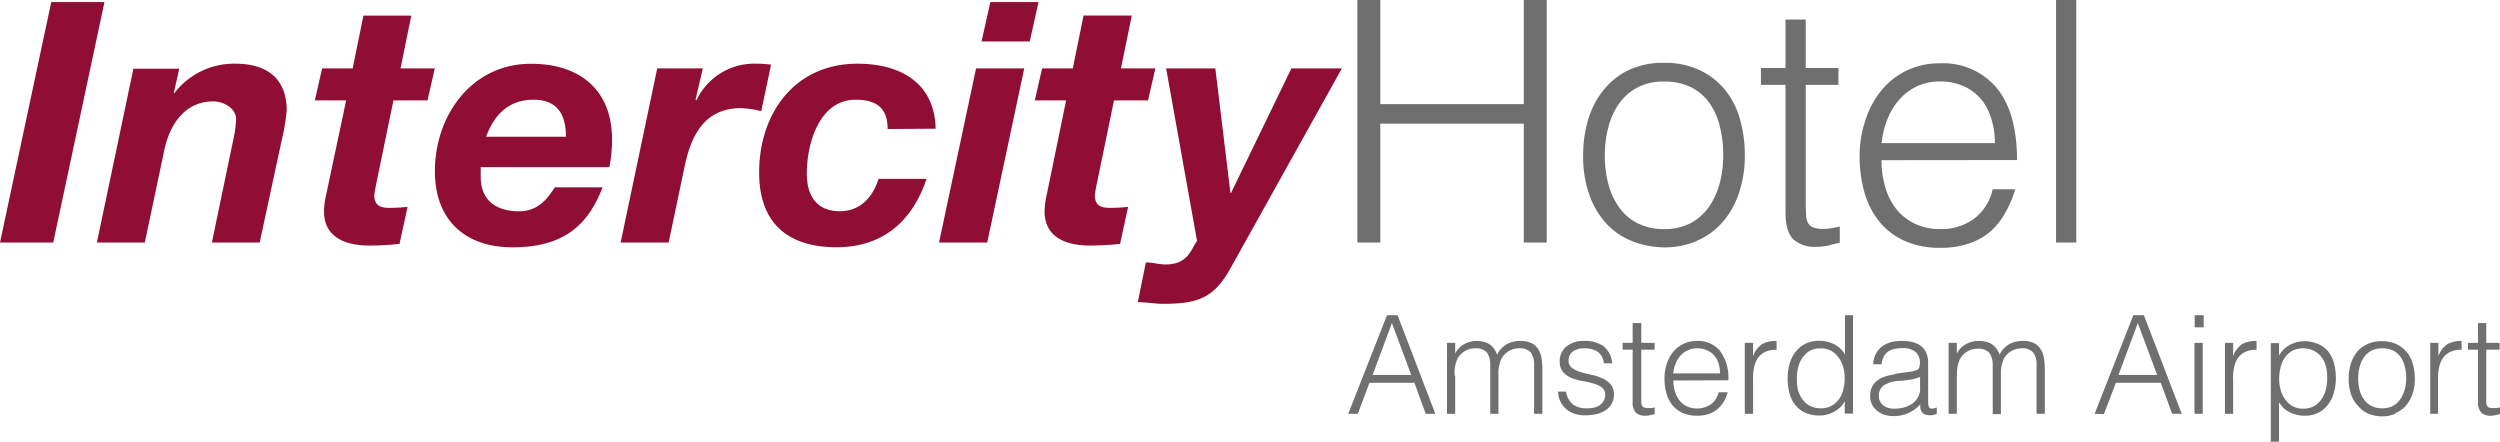
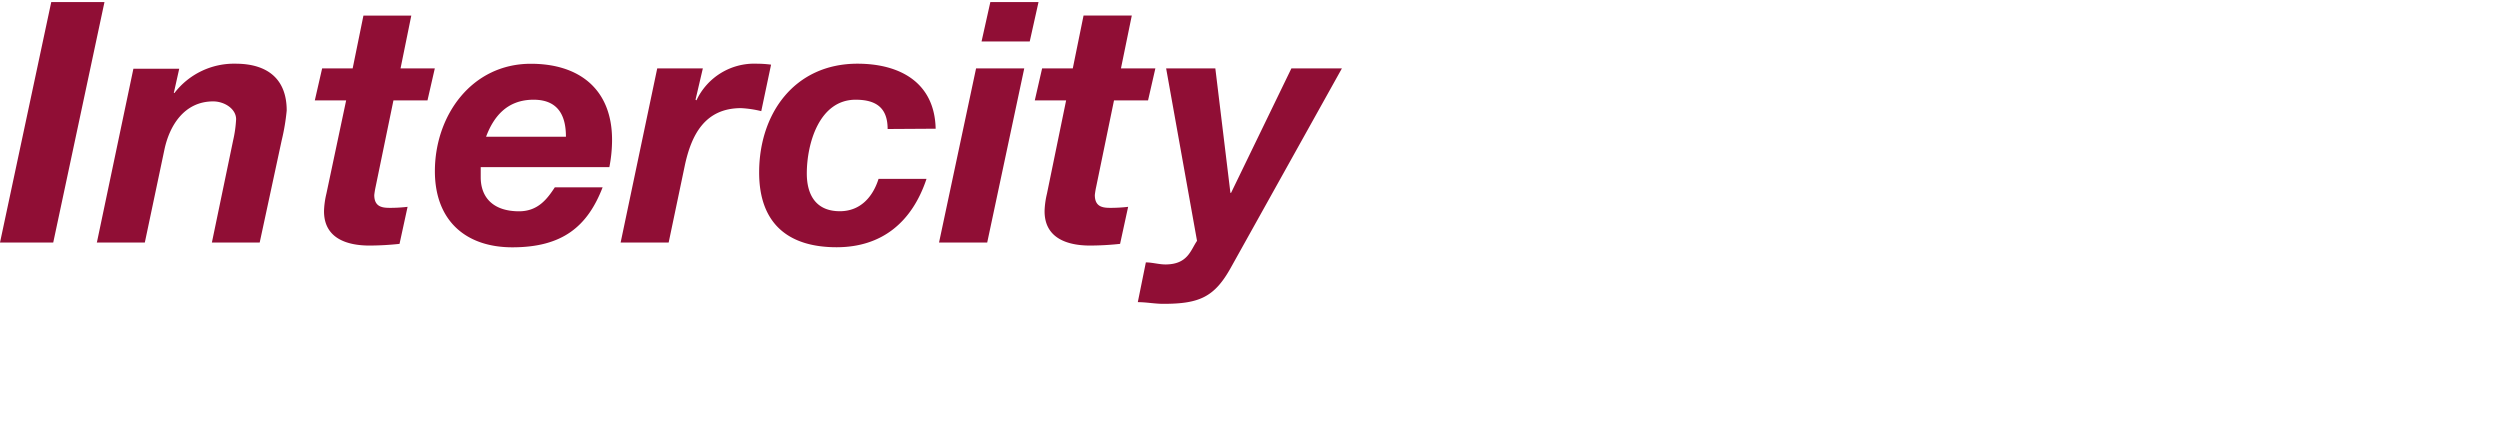
<svg xmlns="http://www.w3.org/2000/svg" viewBox="0 0 341.47 60.34">
  <defs>
    <style>.cls-1{fill:#6f6f6f;}.cls-2{fill:#900e35;}</style>
  </defs>
  <g id="Ebene_2" data-name="Ebene 2">
    <g id="Ebene_1-2" data-name="Ebene 1">
-       <path class="cls-1" d="M185.46,56.52l1.59-4.23h6.14l1.55,4.23h1.31l-5.16-13.47h-1.44l-5.3,13.47Zm4.66-12.39,2.64,7.08h-5.28l2.64-7.08Zm8.55,7.17c0-.2,0-.42,0-.65a5.93,5.93,0,0,1,.1-.72,5.31,5.31,0,0,1,.2-.68,1.94,1.94,0,0,1,.31-.57,2.8,2.8,0,0,1,1-.83,2.76,2.76,0,0,1,1.19-.27,2,2,0,0,1,1.64.59,2.76,2.76,0,0,1,.44,1.65v6.7h1.12V51.3c0-.2,0-.42,0-.65a5.93,5.93,0,0,1,.1-.72,5.31,5.31,0,0,1,.2-.68,1.94,1.94,0,0,1,.31-.57,2.71,2.71,0,0,1,2.19-1.1,1.93,1.93,0,0,1,1.63.59,2.69,2.69,0,0,1,.44,1.65v6.7h1.13V50.4a9.49,9.49,0,0,0-.11-1.42,3.44,3.44,0,0,0-.42-1.23,2.36,2.36,0,0,0-.91-.86,3.24,3.24,0,0,0-1.58-.32,3.77,3.77,0,0,0-1.86.45,3.28,3.28,0,0,0-1.3,1.42,3.33,3.33,0,0,0-.37-.73,2.16,2.16,0,0,0-.54-.59,2.55,2.55,0,0,0-.79-.4,3.87,3.87,0,0,0-1.15-.15A3.5,3.5,0,0,0,200,47a3,3,0,0,0-1.24,1.28h0V46.83h-1.12v9.69h1.12V51.3Zm14.13,2.19a3.93,3.93,0,0,0,.3,1.29,3.36,3.36,0,0,0,.73,1,3.32,3.32,0,0,0,1.13.7,4.31,4.31,0,0,0,1.53.25,7.09,7.09,0,0,0,1.58-.17,3.85,3.85,0,0,0,1.25-.54,2.5,2.5,0,0,0,.82-.89,2.42,2.42,0,0,0,.3-1.22A2.11,2.11,0,0,0,220,52.5a3.24,3.24,0,0,0-1.15-.83,6.93,6.93,0,0,0-1.5-.48,14.88,14.88,0,0,1-1.5-.39,3.74,3.74,0,0,1-1.15-.56,1.18,1.18,0,0,1-.45-1,1.47,1.47,0,0,1,.56-1.21,2.53,2.53,0,0,1,1.63-.45,3.17,3.17,0,0,1,1.76.45,2.12,2.12,0,0,1,.86,1.59h1.14A3.24,3.24,0,0,0,219,47.27a4.3,4.3,0,0,0-2.56-.7,3.68,3.68,0,0,0-2.51.77,2.51,2.51,0,0,0-.89,2,2.14,2.14,0,0,0,.46,1.47,3,3,0,0,0,1.15.81,7,7,0,0,0,1.49.42,13.9,13.9,0,0,1,1.5.34,3.41,3.41,0,0,1,1.15.54,1.23,1.23,0,0,1,.46,1.06,1.56,1.56,0,0,1-.15.67,1.82,1.82,0,0,1-.44.57,2.09,2.09,0,0,1-.74.4,3.35,3.35,0,0,1-1.06.15,3.24,3.24,0,0,1-2-.51,2.84,2.84,0,0,1-.95-1.77Zm13.25,2.15-.45.1-.46,0a1.7,1.7,0,0,1-.56-.07.57.57,0,0,1-.29-.24,1.09,1.09,0,0,1-.11-.44c0-.17,0-.38,0-.61V47.76H226v-.93h-1.82v-2.7H223v2.7h-1.37v.93H223v7.1a2.05,2.05,0,0,0,.44,1.5,1.78,1.78,0,0,0,1.28.42,2.86,2.86,0,0,0,.75-.09c.23-.06.41-.11.54-.13v-.92ZM228.54,51a5.13,5.13,0,0,1,.32-1.31,3.66,3.66,0,0,1,.65-1.08,2.76,2.76,0,0,1,1-.75,2.91,2.91,0,0,1,1.32-.28,3.13,3.13,0,0,1,1.33.27,2.69,2.69,0,0,1,1,.73,3,3,0,0,1,.58,1.08,4.52,4.52,0,0,1,.2,1.34Zm7.53.94a6.08,6.08,0,0,0-1.13-4,3.85,3.85,0,0,0-3.14-1.37,4.18,4.18,0,0,0-1.87.4,4.08,4.08,0,0,0-1.4,1.1,5.27,5.27,0,0,0-.88,1.64,6.49,6.49,0,0,0-.3,2,7.16,7.16,0,0,0,.26,2,4.59,4.59,0,0,0,.8,1.61,3.81,3.81,0,0,0,1.39,1.07,4.73,4.73,0,0,0,2,.39,4.91,4.91,0,0,0,1.61-.24,3.71,3.71,0,0,0,1.2-.68,4.41,4.41,0,0,0,.84-1,6.39,6.39,0,0,0,.54-1.28h-1.25a2.81,2.81,0,0,1-1.05,1.64,3.39,3.39,0,0,1-3.31.27,2.94,2.94,0,0,1-1-.82,3.58,3.58,0,0,1-.61-1.22,5.09,5.09,0,0,1-.21-1.48Zm3.37-.17a7.84,7.84,0,0,1,.14-1.55,3.4,3.4,0,0,1,.5-1.28,2.56,2.56,0,0,1,1-.86,3.38,3.38,0,0,1,1.58-.3V46.57a3.72,3.72,0,0,0-2,.45,3.3,3.3,0,0,0-1.21,1.62h0V46.83h-1.13v9.69h1.13V51.77Zm12.32,1.5a3.85,3.85,0,0,1-.63,1.32,2.91,2.91,0,0,1-2.43,1.18,3.32,3.32,0,0,1-1.31-.25,3,3,0,0,1-1-.74,3.41,3.41,0,0,1-.7-1.19,4.67,4.67,0,0,1-.25-1.62,5.93,5.93,0,0,1,.15-1.71,3.88,3.88,0,0,1,.6-1.39,3,3,0,0,1,1-.95,3.16,3.16,0,0,1,1.52-.34,3,3,0,0,1,1.38.32,3.32,3.32,0,0,1,1,.88,3.92,3.92,0,0,1,.65,1.29,5.42,5.42,0,0,1,.22,1.57,6.06,6.06,0,0,1-.21,1.63Zm.21-4.89A3.47,3.47,0,0,0,250.49,47a4.55,4.55,0,0,0-2-.45,4.18,4.18,0,0,0-1.92.42,3.85,3.85,0,0,0-1.34,1.12,4.83,4.83,0,0,0-.8,1.64,7.32,7.32,0,0,0-.26,1.94,8.14,8.14,0,0,0,.24,2,4.36,4.36,0,0,0,.78,1.62,3.71,3.71,0,0,0,1.36,1.07,4.6,4.6,0,0,0,2,.39,3.51,3.51,0,0,0,1-.13,4.25,4.25,0,0,0,.95-.37,4.09,4.09,0,0,0,.84-.61,2.94,2.94,0,0,0,.63-.85h0v1.7h1.13V43.05H252v5.33ZM262.27,53a2.53,2.53,0,0,1-.3,1.26,2.6,2.6,0,0,1-.8.88,3.66,3.66,0,0,1-1.13.52,5.17,5.17,0,0,1-1.31.16,3,3,0,0,1-.78-.1,1.89,1.89,0,0,1-.67-.32,1.64,1.64,0,0,1-.47-.54,1.61,1.61,0,0,1-.18-.78,1.68,1.68,0,0,1,.73-1.48,4.24,4.24,0,0,1,2-.58c.48,0,1-.08,1.46-.15a5.51,5.51,0,0,0,1.44-.39V53Zm-3.45-1.87q-3.37.45-3.38,2.92a2.52,2.52,0,0,0,1,2.09,3.1,3.1,0,0,0,1,.53,4.49,4.49,0,0,0,1.22.16,4.7,4.7,0,0,0,2-.41,4.82,4.82,0,0,0,1.63-1.2,4,4,0,0,0,0,.5,1.81,1.81,0,0,0,.14.43,1.13,1.13,0,0,0,.28.34.93.93,0,0,0,.45.18,2.73,2.73,0,0,0,.5.05,1.77,1.77,0,0,0,.5-.07l.38-.12v-.87c-.47.17-.79.2-.94.08s-.24-.4-.24-.83V49.58a3.33,3.33,0,0,0-.27-1.42,2.31,2.31,0,0,0-.75-.93,3.29,3.29,0,0,0-1.12-.51,6.52,6.52,0,0,0-2.87,0,3.84,3.84,0,0,0-1.23.56,2.91,2.91,0,0,0-.87,1,3.25,3.25,0,0,0-.39,1.47H257a2.76,2.76,0,0,1,.31-1.06,1.88,1.88,0,0,1,.6-.68,2.42,2.42,0,0,1,.85-.35,5,5,0,0,1,1.06-.1,2.58,2.58,0,0,1,1.87.55,2,2,0,0,1,.55,1.41,2.34,2.34,0,0,1-.07.57.59.59,0,0,1-.34.44,2.82,2.82,0,0,1-.72.21c-.3.05-.55.09-.76.11l-1.56.21Zm8.48.22c0-.2,0-.42,0-.65a5.93,5.93,0,0,1,.1-.72,5.31,5.31,0,0,1,.2-.68,1.94,1.94,0,0,1,.31-.57,2.8,2.8,0,0,1,1-.83,2.76,2.76,0,0,1,1.19-.27,2,2,0,0,1,1.64.59,2.76,2.76,0,0,1,.44,1.65v6.7h1.12V51.3c0-.2,0-.42,0-.65a5.93,5.93,0,0,1,.1-.72,5.31,5.31,0,0,1,.2-.68,1.94,1.94,0,0,1,.31-.57,2.71,2.71,0,0,1,2.19-1.1,1.93,1.93,0,0,1,1.63.59,2.69,2.69,0,0,1,.44,1.65v6.7h1.13V50.4a9.49,9.49,0,0,0-.11-1.42,3.44,3.44,0,0,0-.42-1.23,2.36,2.36,0,0,0-.91-.86,3.24,3.24,0,0,0-1.58-.32,3.77,3.77,0,0,0-1.86.45,3.28,3.28,0,0,0-1.3,1.42,3.33,3.33,0,0,0-.37-.73,2.16,2.16,0,0,0-.54-.59,2.55,2.55,0,0,0-.79-.4,3.87,3.87,0,0,0-1.15-.15,3.5,3.5,0,0,0-1.75.44,3,3,0,0,0-1.24,1.28h0V46.83h-1.12v9.69h1.12V51.3Zm20.07,5.22L289,52.29h6.14l1.55,4.23H298l-5.17-13.47h-1.44l-5.29,13.47ZM292,44.13l2.64,7.08h-5.28L292,44.13Zm8.87,12.39V46.83h-1.13v9.69ZM301,44.71V43.05h-1.23v1.66Zm4,7.06a8.68,8.68,0,0,1,.14-1.55,3.25,3.25,0,0,1,.51-1.28,2.56,2.56,0,0,1,1-.86,3.31,3.31,0,0,1,1.57-.3V46.57a3.77,3.77,0,0,0-2,.45,3.29,3.29,0,0,0-1.2,1.62h0V46.83h-1.12v9.69h1.12V51.77Zm6.52-1.7a4.09,4.09,0,0,1,.63-1.31,3.11,3.11,0,0,1,1-.87,3,3,0,0,1,1.4-.31,3.29,3.29,0,0,1,1.31.25,3,3,0,0,1,1.05.74,3.41,3.41,0,0,1,.7,1.19,4.67,4.67,0,0,1,.25,1.62,5.93,5.93,0,0,1-.15,1.71,4.06,4.06,0,0,1-.59,1.39,3,3,0,0,1-1.06,1,3.15,3.15,0,0,1-1.51.34,2.91,2.91,0,0,1-1.37-.32,3.24,3.24,0,0,1-1-.88,4.07,4.07,0,0,1-.65-1.3,5.3,5.3,0,0,1-.22-1.56,6.19,6.19,0,0,1,.21-1.64Zm-.21,4.9a3.47,3.47,0,0,0,1.48,1.36,4.55,4.55,0,0,0,2,.45,4.15,4.15,0,0,0,1.92-.42A4,4,0,0,0,318,55.24a4.81,4.81,0,0,0,.79-1.64,6.94,6.94,0,0,0,.26-1.94,8.08,8.08,0,0,0-.24-2A4.36,4.36,0,0,0,318,48,3.76,3.76,0,0,0,316.66,47a4.68,4.68,0,0,0-2-.39,3.51,3.51,0,0,0-.95.13,4.25,4.25,0,0,0-.95.37,3.8,3.8,0,0,0-.84.62,3.69,3.69,0,0,0-.63.84h0v-1.7h-1.13V60.34h1.13V55Zm15.88,1.45a4,4,0,0,0,1.42-1,5,5,0,0,0,.91-1.61,6.52,6.52,0,0,0,.32-2.1,7.21,7.21,0,0,0-.28-2,4.45,4.45,0,0,0-.83-1.62,4.08,4.08,0,0,0-1.4-1.08,4.56,4.56,0,0,0-2-.4,4.46,4.46,0,0,0-2,.4,4.11,4.11,0,0,0-1.41,1.09,4.8,4.8,0,0,0-.84,1.62,7.09,7.09,0,0,0-.28,2,6.28,6.28,0,0,0,.36,2.23,4.48,4.48,0,0,0,1,1.59,3.89,3.89,0,0,0,1.42,1,5.08,5.08,0,0,0,1.75.33,4.63,4.63,0,0,0,1.85-.36Zm1.26-3.23a4.09,4.09,0,0,1-.58,1.31,2.85,2.85,0,0,1-1,.93,3.09,3.09,0,0,1-1.51.34,3.22,3.22,0,0,1-1.42-.3,2.89,2.89,0,0,1-1-.84,4,4,0,0,1-.63-1.3,6.18,6.18,0,0,1-.21-1.66,5.92,5.92,0,0,1,.19-1.52,3.8,3.8,0,0,1,.58-1.31,2.92,2.92,0,0,1,1-.92,3.05,3.05,0,0,1,1.5-.34,3.32,3.32,0,0,1,1.52.31,2.94,2.94,0,0,1,1,.87,3.82,3.82,0,0,1,.58,1.31,6.75,6.75,0,0,1,.19,1.6,6.33,6.33,0,0,1-.19,1.52ZM333,51.77a8.68,8.68,0,0,1,.14-1.55,3.58,3.58,0,0,1,.51-1.28,2.56,2.56,0,0,1,1-.86,3.34,3.34,0,0,1,1.57-.3V46.57a3.7,3.7,0,0,0-1.95.45,3.24,3.24,0,0,0-1.21,1.62h0V46.83h-1.12v9.69H333V51.77Zm8.46,3.87-.46.1-.45,0a1.66,1.66,0,0,1-.56-.07.57.57,0,0,1-.29-.24,1.09,1.09,0,0,1-.11-.44c0-.17,0-.38,0-.61V47.76h1.82v-.93h-1.82v-2.7h-1.12v2.7h-1.37v.93h1.37v7.1a2.05,2.05,0,0,0,.44,1.5,1.78,1.78,0,0,0,1.28.42,2.91,2.91,0,0,0,.75-.09,5,5,0,0,1,.54-.13v-.92Z" />
-       <path class="cls-1" d="M188.53,33.13V16.89h19.6V33.13h3.13V0h-3.13V14.22h-19.6V0H185.4V33.13Zm43.28-.26a9.62,9.62,0,0,0,3.49-2.55,11.43,11.43,0,0,0,2.23-4,15.68,15.68,0,0,0,.79-5.15,17.73,17.73,0,0,0-.67-4.92,11.06,11.06,0,0,0-2.05-4,10,10,0,0,0-3.45-2.67,11.21,11.21,0,0,0-4.88-1,11.08,11.08,0,0,0-4.83,1A9.88,9.88,0,0,0,219,12.33a11.6,11.6,0,0,0-2.07,4,16.82,16.82,0,0,0-.69,4.9,15.52,15.52,0,0,0,.88,5.48,11.41,11.41,0,0,0,2.36,3.91,9.71,9.71,0,0,0,3.5,2.34,12.46,12.46,0,0,0,4.3.83,11.18,11.18,0,0,0,4.54-.9Zm3.1-7.93a10.42,10.42,0,0,1-1.42,3.22A7.33,7.33,0,0,1,231,30.44a7.65,7.65,0,0,1-3.71.85,7.89,7.89,0,0,1-3.49-.74,6.8,6.8,0,0,1-2.53-2.07,9.54,9.54,0,0,1-1.55-3.2,15,15,0,0,1-.52-4.07,15,15,0,0,1,.46-3.75,9.9,9.9,0,0,1,1.42-3.22A7.26,7.26,0,0,1,223.57,12a7.52,7.52,0,0,1,3.7-.86,8.07,8.07,0,0,1,3.73.79,6.87,6.87,0,0,1,2.49,2.14,9.49,9.49,0,0,1,1.42,3.19,16.17,16.17,0,0,1,.46,4,14.83,14.83,0,0,1-.46,3.73Zm16.38,6c-.37.09-.74.16-1.13.23a7.24,7.24,0,0,1-1.12.09,3.75,3.75,0,0,1-1.36-.19,1.31,1.31,0,0,1-.71-.59,2.46,2.46,0,0,1-.28-1.06c0-.43-.05-.94-.05-1.52V11.59h4.47V9.29h-4.47V2.67h-2.76V9.29h-3.36v2.3h3.36V29c0,1.78.36,3,1.08,3.71a4.42,4.42,0,0,0,3.16,1,7.08,7.08,0,0,0,1.84-.23c.55-.15,1-.26,1.33-.32V31ZM257,19.55a12.33,12.33,0,0,1,.78-3.22,9.17,9.17,0,0,1,1.59-2.66,7.5,7.5,0,0,1,2.39-1.85,7.29,7.29,0,0,1,3.25-.69,7.69,7.69,0,0,1,3.26.67,6.78,6.78,0,0,1,2.37,1.8A7.65,7.65,0,0,1,272,16.26a11,11,0,0,1,.48,3.29Zm18.5,2.31q0-6.45-2.76-9.83A9.53,9.53,0,0,0,265,8.65a10.3,10.3,0,0,0-4.6,1,10,10,0,0,0-3.43,2.71,12.38,12.38,0,0,0-2.16,4A15.46,15.46,0,0,0,254,21.3a17.92,17.92,0,0,0,.64,4.9,11.17,11.17,0,0,0,2,4,9.34,9.34,0,0,0,3.4,2.65,11.62,11.62,0,0,0,4.93,1,11.84,11.84,0,0,0,4-.6,8.64,8.64,0,0,0,2.95-1.68A9.57,9.57,0,0,0,273.93,29a14.84,14.84,0,0,0,1.33-3.15h-3.08a6.86,6.86,0,0,1-2.58,4.05A7.58,7.58,0,0,1,265,31.29a7.8,7.8,0,0,1-3.5-.76,7.26,7.26,0,0,1-2.51-2,8.65,8.65,0,0,1-1.49-3,12.83,12.83,0,0,1-.51-3.65Zm8.09,11.27V0h-2.76V33.13Z" />
      <path class="cls-2" d="M0,33.13H7.27l7-32.85H7L0,33.13Zm13.25,0h6.53l2.67-12.66c.69-3.31,2.72-6.62,6.67-6.62,1.52,0,3.13,1,3.13,2.44a16.73,16.73,0,0,1-.41,2.9l-2.9,13.94h6.53l3-13.94a28.73,28.73,0,0,0,.69-4.1c0-4.14-2.44-6.39-7-6.39a10.26,10.26,0,0,0-8.33,4h-.09l.74-3.31H18.22l-5,23.79Zm42.93-31H49.64L48.17,9.34H44l-1,4.37h4.28L44.58,26.46a11.65,11.65,0,0,0-.32,2.25c-.09,3.87,3.18,4.83,6.21,4.83a39.6,39.6,0,0,0,4.1-.23l1.1-5.06a20.41,20.41,0,0,1-2.34.14c-1,0-2.21-.05-2.21-1.75a10.61,10.61,0,0,1,.18-1.1l2.44-11.83h4.65l1-4.37H54.71l1.47-7.22Zm27.05,20.7a19.33,19.33,0,0,0,.37-3.73c0-6.9-4.46-10.39-11.09-10.39-8.1,0-13.11,7.08-13.11,14.67,0,6.77,4.23,10.4,10.58,10.4,6.86,0,10.26-2.85,12.33-8.19H75.78c-1,1.52-2.26,3.27-4.88,3.27-3.54,0-5.24-1.89-5.24-4.65,0-.37,0-.78,0-1.38ZM66.39,18.68c1-2.67,2.81-5.06,6.49-5.06s4.42,2.62,4.42,5.06ZM84.8,33.13h6.53l2.21-10.54c.87-4.05,2.67-7.82,7.68-7.82a14.61,14.61,0,0,1,2.76.41l1.34-6.35a15.37,15.37,0,0,0-2-.13,8.71,8.71,0,0,0-8.19,5L95,13.62l1-4.28H89.77l-5,23.79Zm43-15.55c-.14-6.31-4.88-8.88-10.68-8.88-8.56,0-13.43,6.76-13.43,14.86,0,7,4,10.21,10.58,10.21,6.16,0,10.3-3.4,12.28-9.34H120c-.74,2.35-2.39,4.42-5.29,4.42-3.31,0-4.51-2.3-4.51-5.15,0-4.1,1.7-10.08,6.67-10.08,2.85,0,4.37,1.15,4.37,4Zm.46,15.55h6.58l5.06-23.79h-6.58l-5.06,23.79ZM141.85.28h-6.58l-1.2,5.38h6.58l1.2-5.38Zm12.7,1.84H148l-1.47,7.22h-4.19l-1,4.37h4.28L143,26.46a11.65,11.65,0,0,0-.32,2.25c-.09,3.87,3.18,4.83,6.21,4.83a39.6,39.6,0,0,0,4.1-.23l1.1-5.06a20.44,20.44,0,0,1-2.35.14c-1,0-2.2-.05-2.2-1.75a10.61,10.61,0,0,1,.18-1.1l2.44-11.83h4.65l1-4.37h-4.7l1.48-7.22Zm28.74,7.22h-6.9l-8.24,17h-.09L166,9.34h-6.72L163.5,32.9c-.87,1.24-1.24,3.22-4.32,3.22-.88,0-1.8-.28-2.67-.28l-1.1,5.43c1.15,0,2.34.23,3.49.23,4.93,0,7-.92,9.25-5L183.29,9.34Z" />
    </g>
  </g>
</svg>